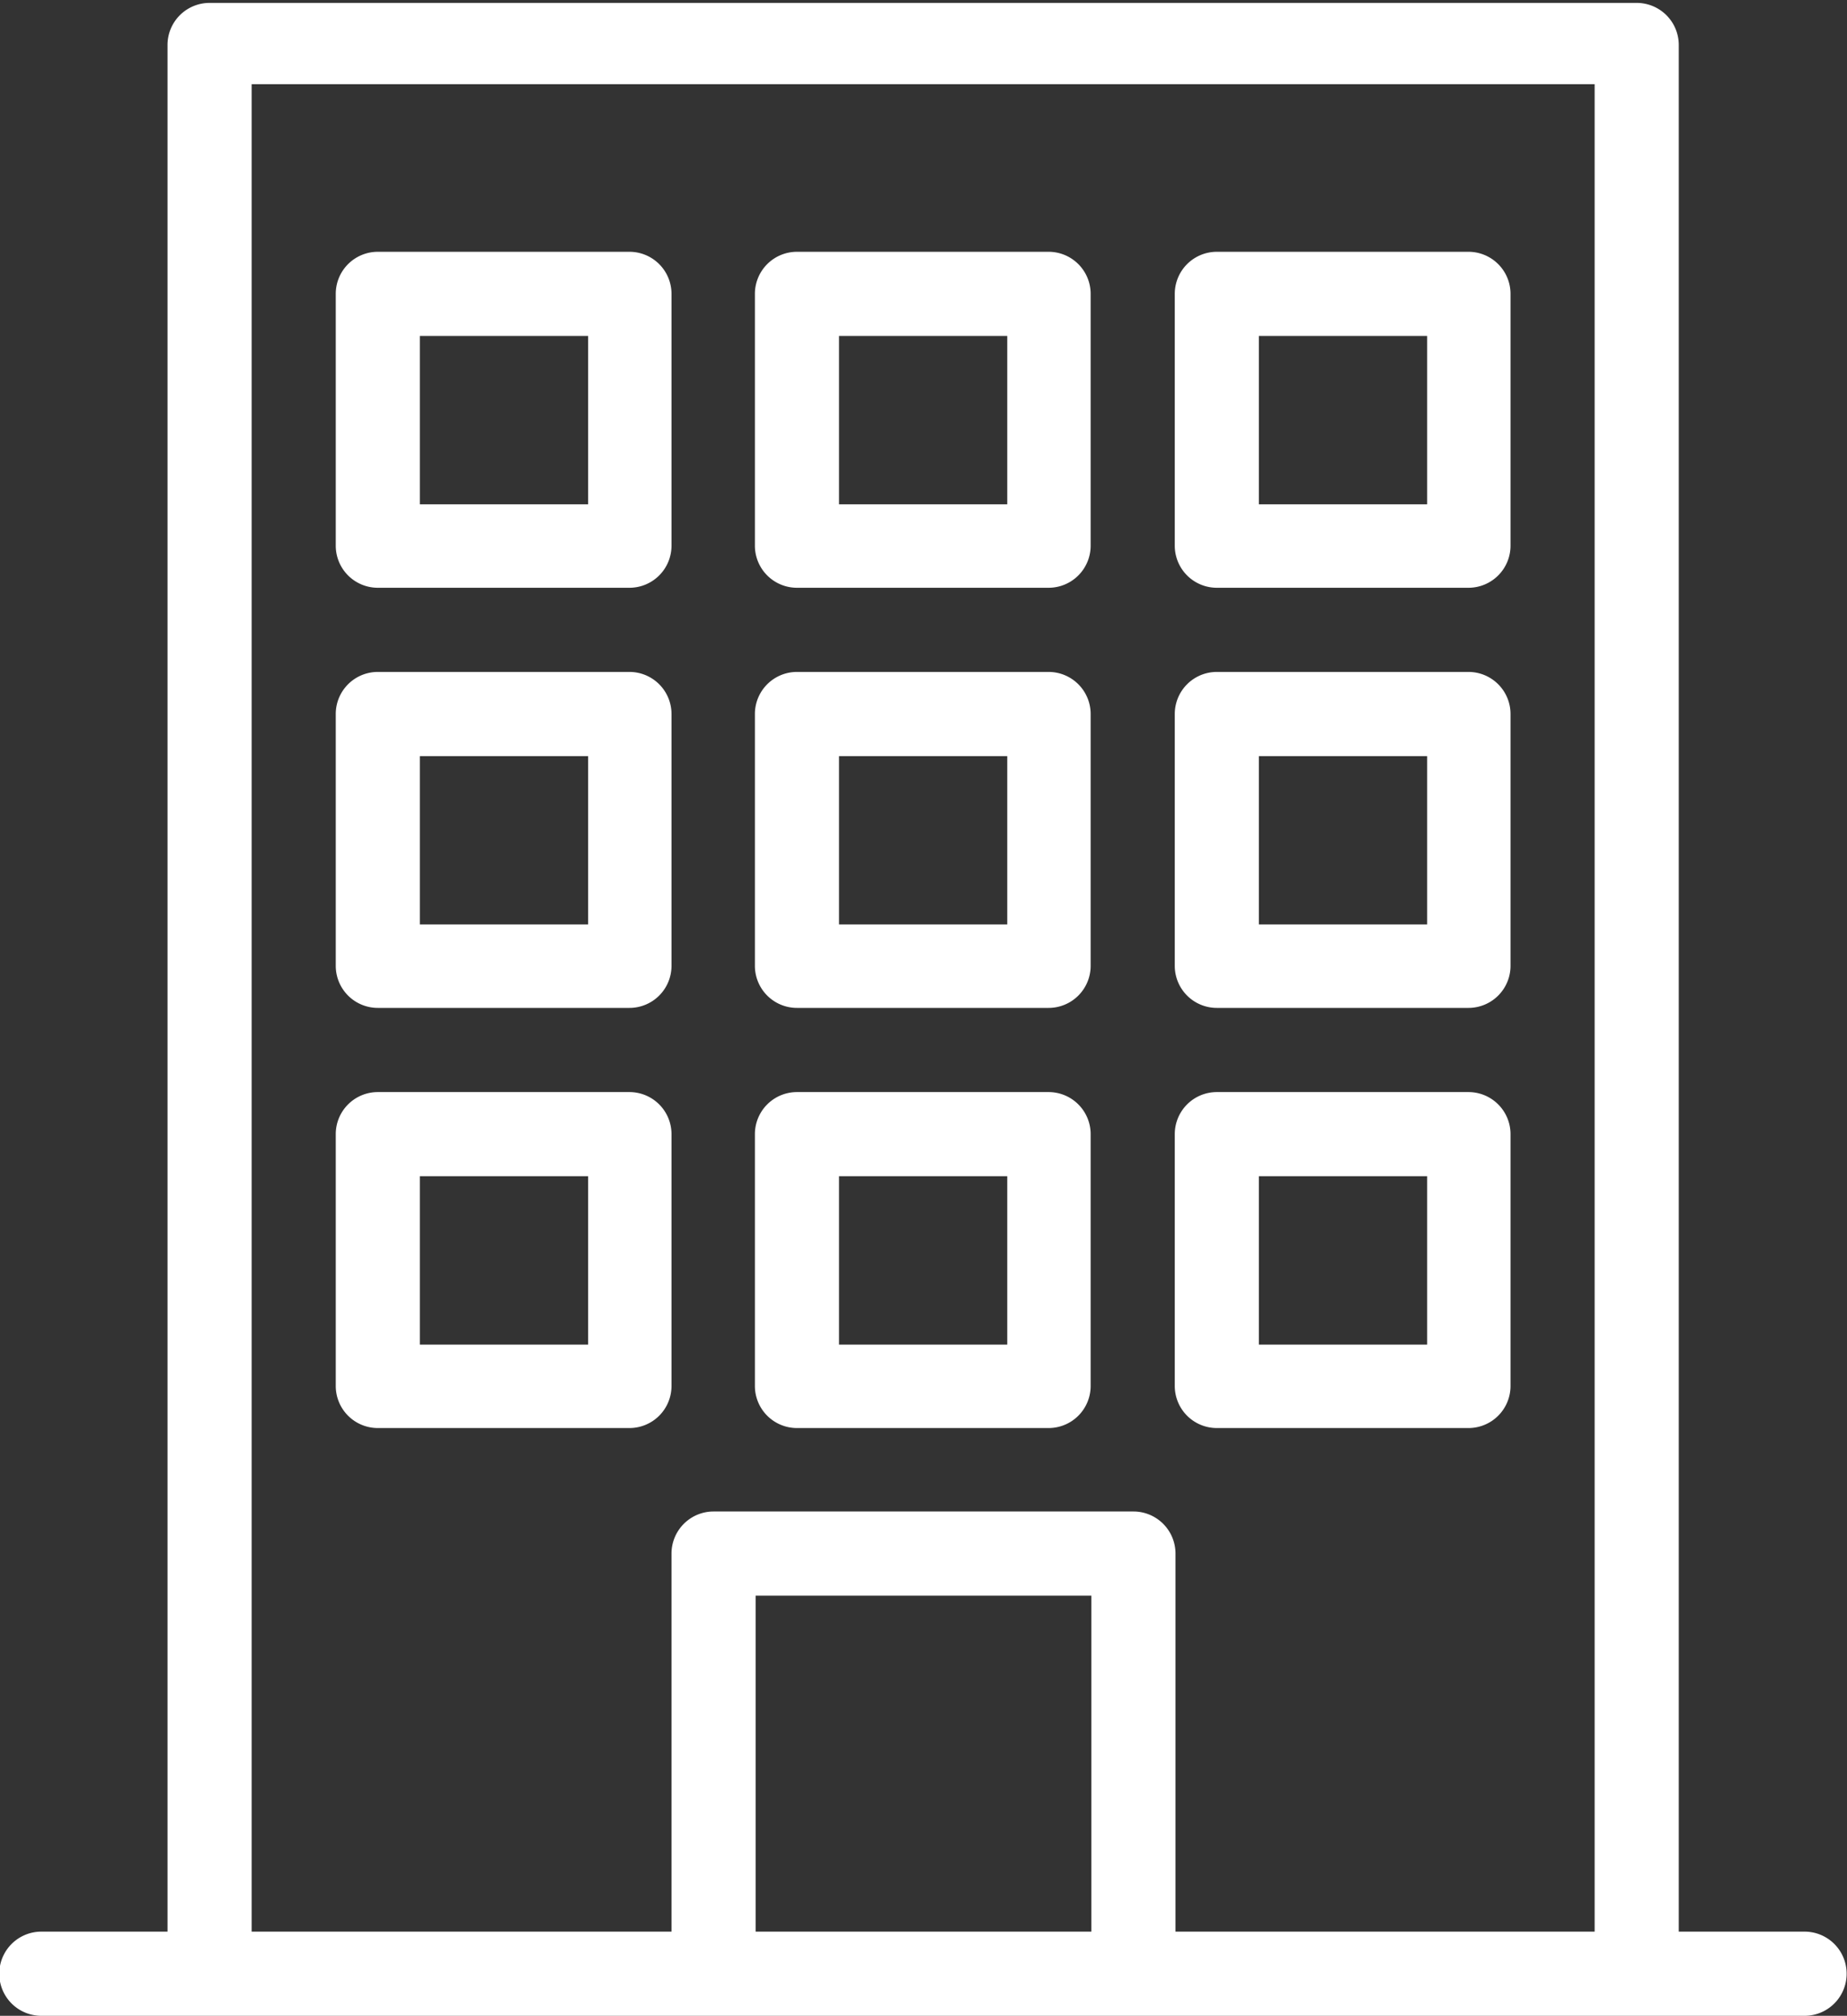
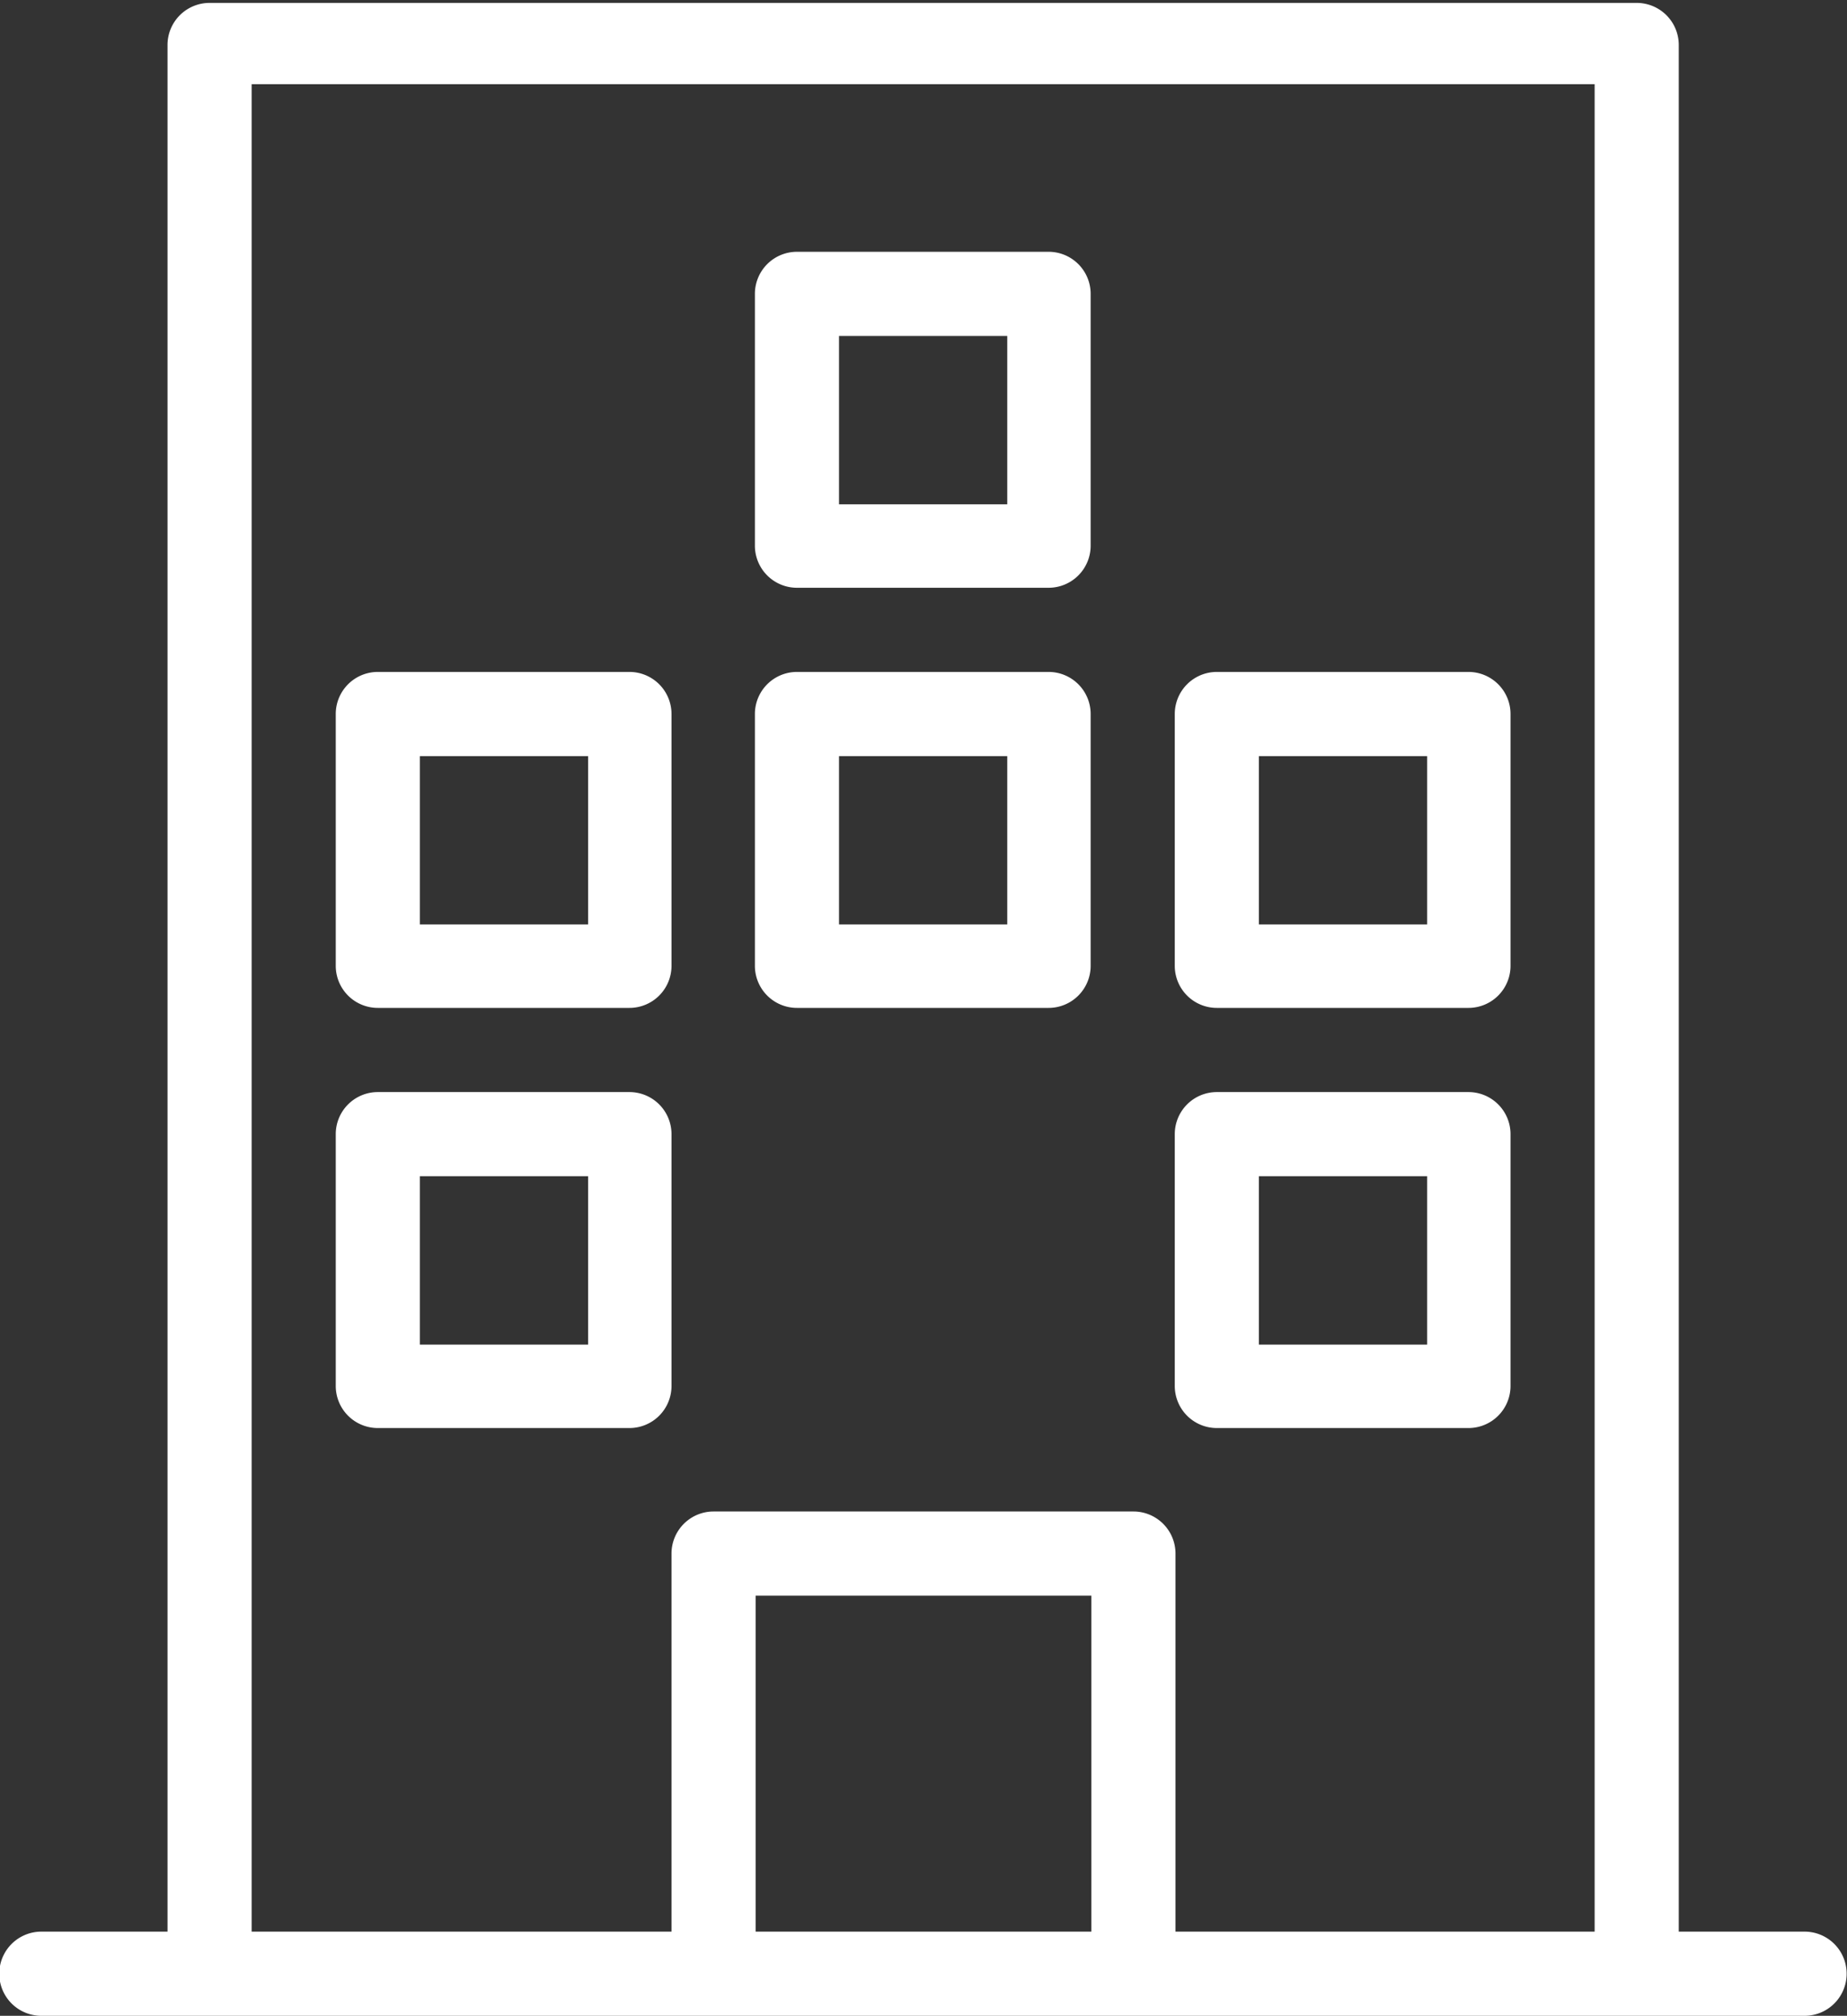
<svg xmlns="http://www.w3.org/2000/svg" id="文字" viewBox="0 0 25.47 27.78">
  <rect x="0" y="0" width="25.47" height="27.78" fill="#333333" stroke="none" />
  <defs>
    <style>.cls-1{fill:#fff;}</style>
  </defs>
  <title>menu_icon_01</title>
  <path class="cls-1" d="M388.16,92.73h-1.74v-26a0.58,0.58,0,0,0-.58-0.58H366.16a0.58,0.58,0,0,0-.58.58v26h-1.74a0.58,0.58,0,1,0,0,1.16h24.31A0.58,0.58,0,1,0,388.16,92.73Zm-9.84,0h-4.63V88.1h4.63v4.63Zm6.95,0h-5.79V87.52a0.58,0.58,0,0,0-.58-0.58h-5.79a0.58,0.58,0,0,0-.58.58v5.21h-5.79V67.27h18.52V92.73h0Z" transform="translate(-363.27 -66.11)" />
-   <path class="cls-1" d="M368.48,74.21h3.47a0.58,0.58,0,0,0,.58-0.58V70.16a0.58,0.58,0,0,0-.58-0.58h-3.47a0.58,0.58,0,0,0-.58.58v3.47A0.58,0.58,0,0,0,368.48,74.21Zm0.58-3.47h2.32v2.32h-2.32V70.74Z" transform="translate(-363.27 -66.11)" />
-   <path class="cls-1" d="M380.05,74.21h3.47a0.58,0.58,0,0,0,.58-0.58V70.16a0.58,0.58,0,0,0-.58-0.58h-3.47a0.58,0.58,0,0,0-.58.58v3.47A0.58,0.58,0,0,0,380.05,74.21Zm0.58-3.47h2.32v2.32h-2.32V70.74Z" transform="translate(-363.27 -66.11)" />
  <path class="cls-1" d="M374.26,74.21h3.47a0.58,0.58,0,0,0,.58-0.58V70.16a0.58,0.58,0,0,0-.58-0.58h-3.47a0.58,0.58,0,0,0-.58.58v3.47A0.58,0.58,0,0,0,374.26,74.21Zm0.58-3.47h2.32v2.32h-2.32V70.74h0Z" transform="translate(-363.27 -66.11)" />
  <path class="cls-1" d="M368.48,80h3.47a0.58,0.58,0,0,0,.58-0.58V75.95a0.58,0.58,0,0,0-.58-0.58h-3.47a0.58,0.58,0,0,0-.58.58v3.47A0.58,0.58,0,0,0,368.48,80Zm0.58-3.47h2.32v2.32h-2.32V76.53Z" transform="translate(-363.27 -66.11)" />
  <path class="cls-1" d="M380.05,80h3.47a0.58,0.58,0,0,0,.58-0.58V75.95a0.58,0.58,0,0,0-.58-0.58h-3.47a0.58,0.58,0,0,0-.58.58v3.47A0.58,0.58,0,0,0,380.05,80Zm0.58-3.47h2.32v2.32h-2.32V76.53Z" transform="translate(-363.27 -66.11)" />
  <path class="cls-1" d="M374.26,80h3.47a0.58,0.58,0,0,0,.58-0.58V75.95a0.58,0.58,0,0,0-.58-0.58h-3.47a0.58,0.58,0,0,0-.58.58v3.47A0.58,0.58,0,0,0,374.26,80Zm0.58-3.47h2.32v2.32h-2.32V76.53h0Z" transform="translate(-363.27 -66.11)" />
  <path class="cls-1" d="M368.48,85.79h3.47a0.58,0.58,0,0,0,.58-0.58V81.74a0.58,0.58,0,0,0-.58-0.58h-3.47a0.58,0.58,0,0,0-.58.58v3.47A0.58,0.58,0,0,0,368.48,85.79Zm0.58-3.47h2.32v2.32h-2.32V82.32Z" transform="translate(-363.27 -66.11)" />
  <path class="cls-1" d="M380.05,85.79h3.47a0.58,0.58,0,0,0,.58-0.58V81.74a0.58,0.58,0,0,0-.58-0.58h-3.47a0.58,0.58,0,0,0-.58.58v3.47A0.58,0.58,0,0,0,380.05,85.79Zm0.58-3.47h2.32v2.32h-2.32V82.32Z" transform="translate(-363.27 -66.11)" />
-   <path class="cls-1" d="M374.26,85.79h3.47a0.58,0.58,0,0,0,.58-0.58V81.74a0.58,0.58,0,0,0-.58-0.58h-3.47a0.58,0.58,0,0,0-.58.58v3.47A0.58,0.58,0,0,0,374.26,85.79Zm0.58-3.47h2.32v2.32h-2.32V82.32h0Z" transform="translate(-363.27 -66.11)" />
</svg>